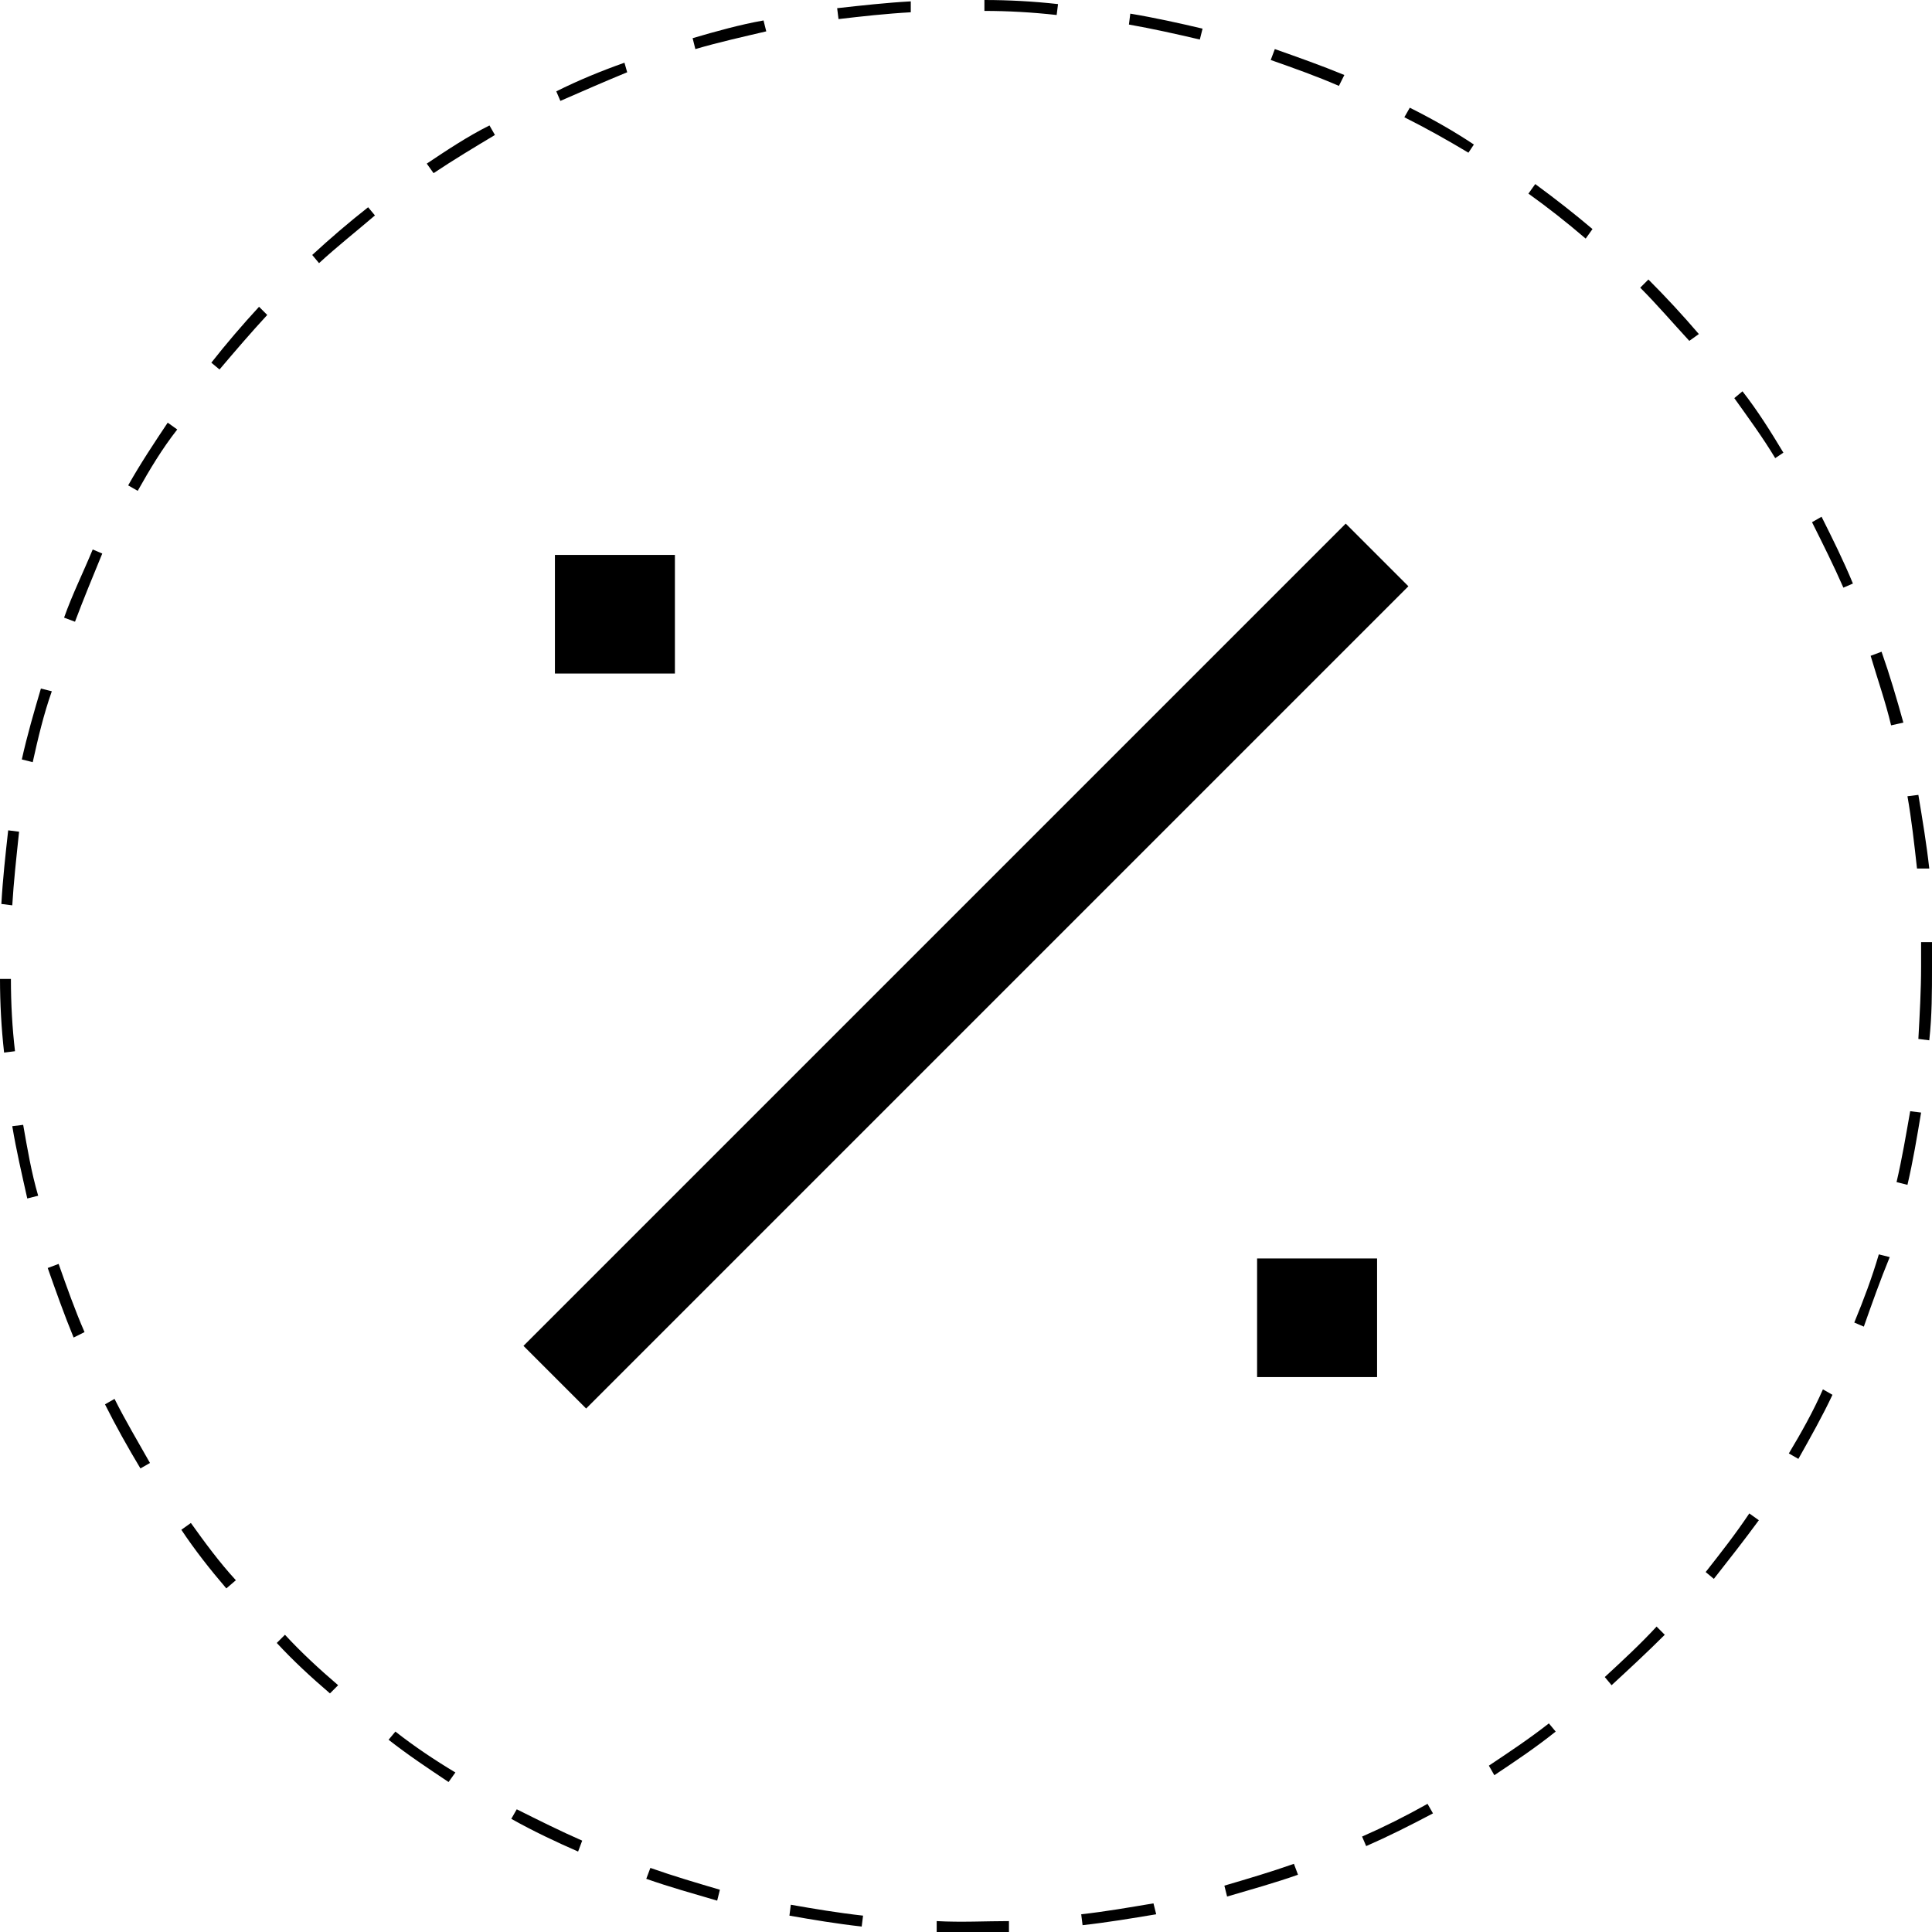
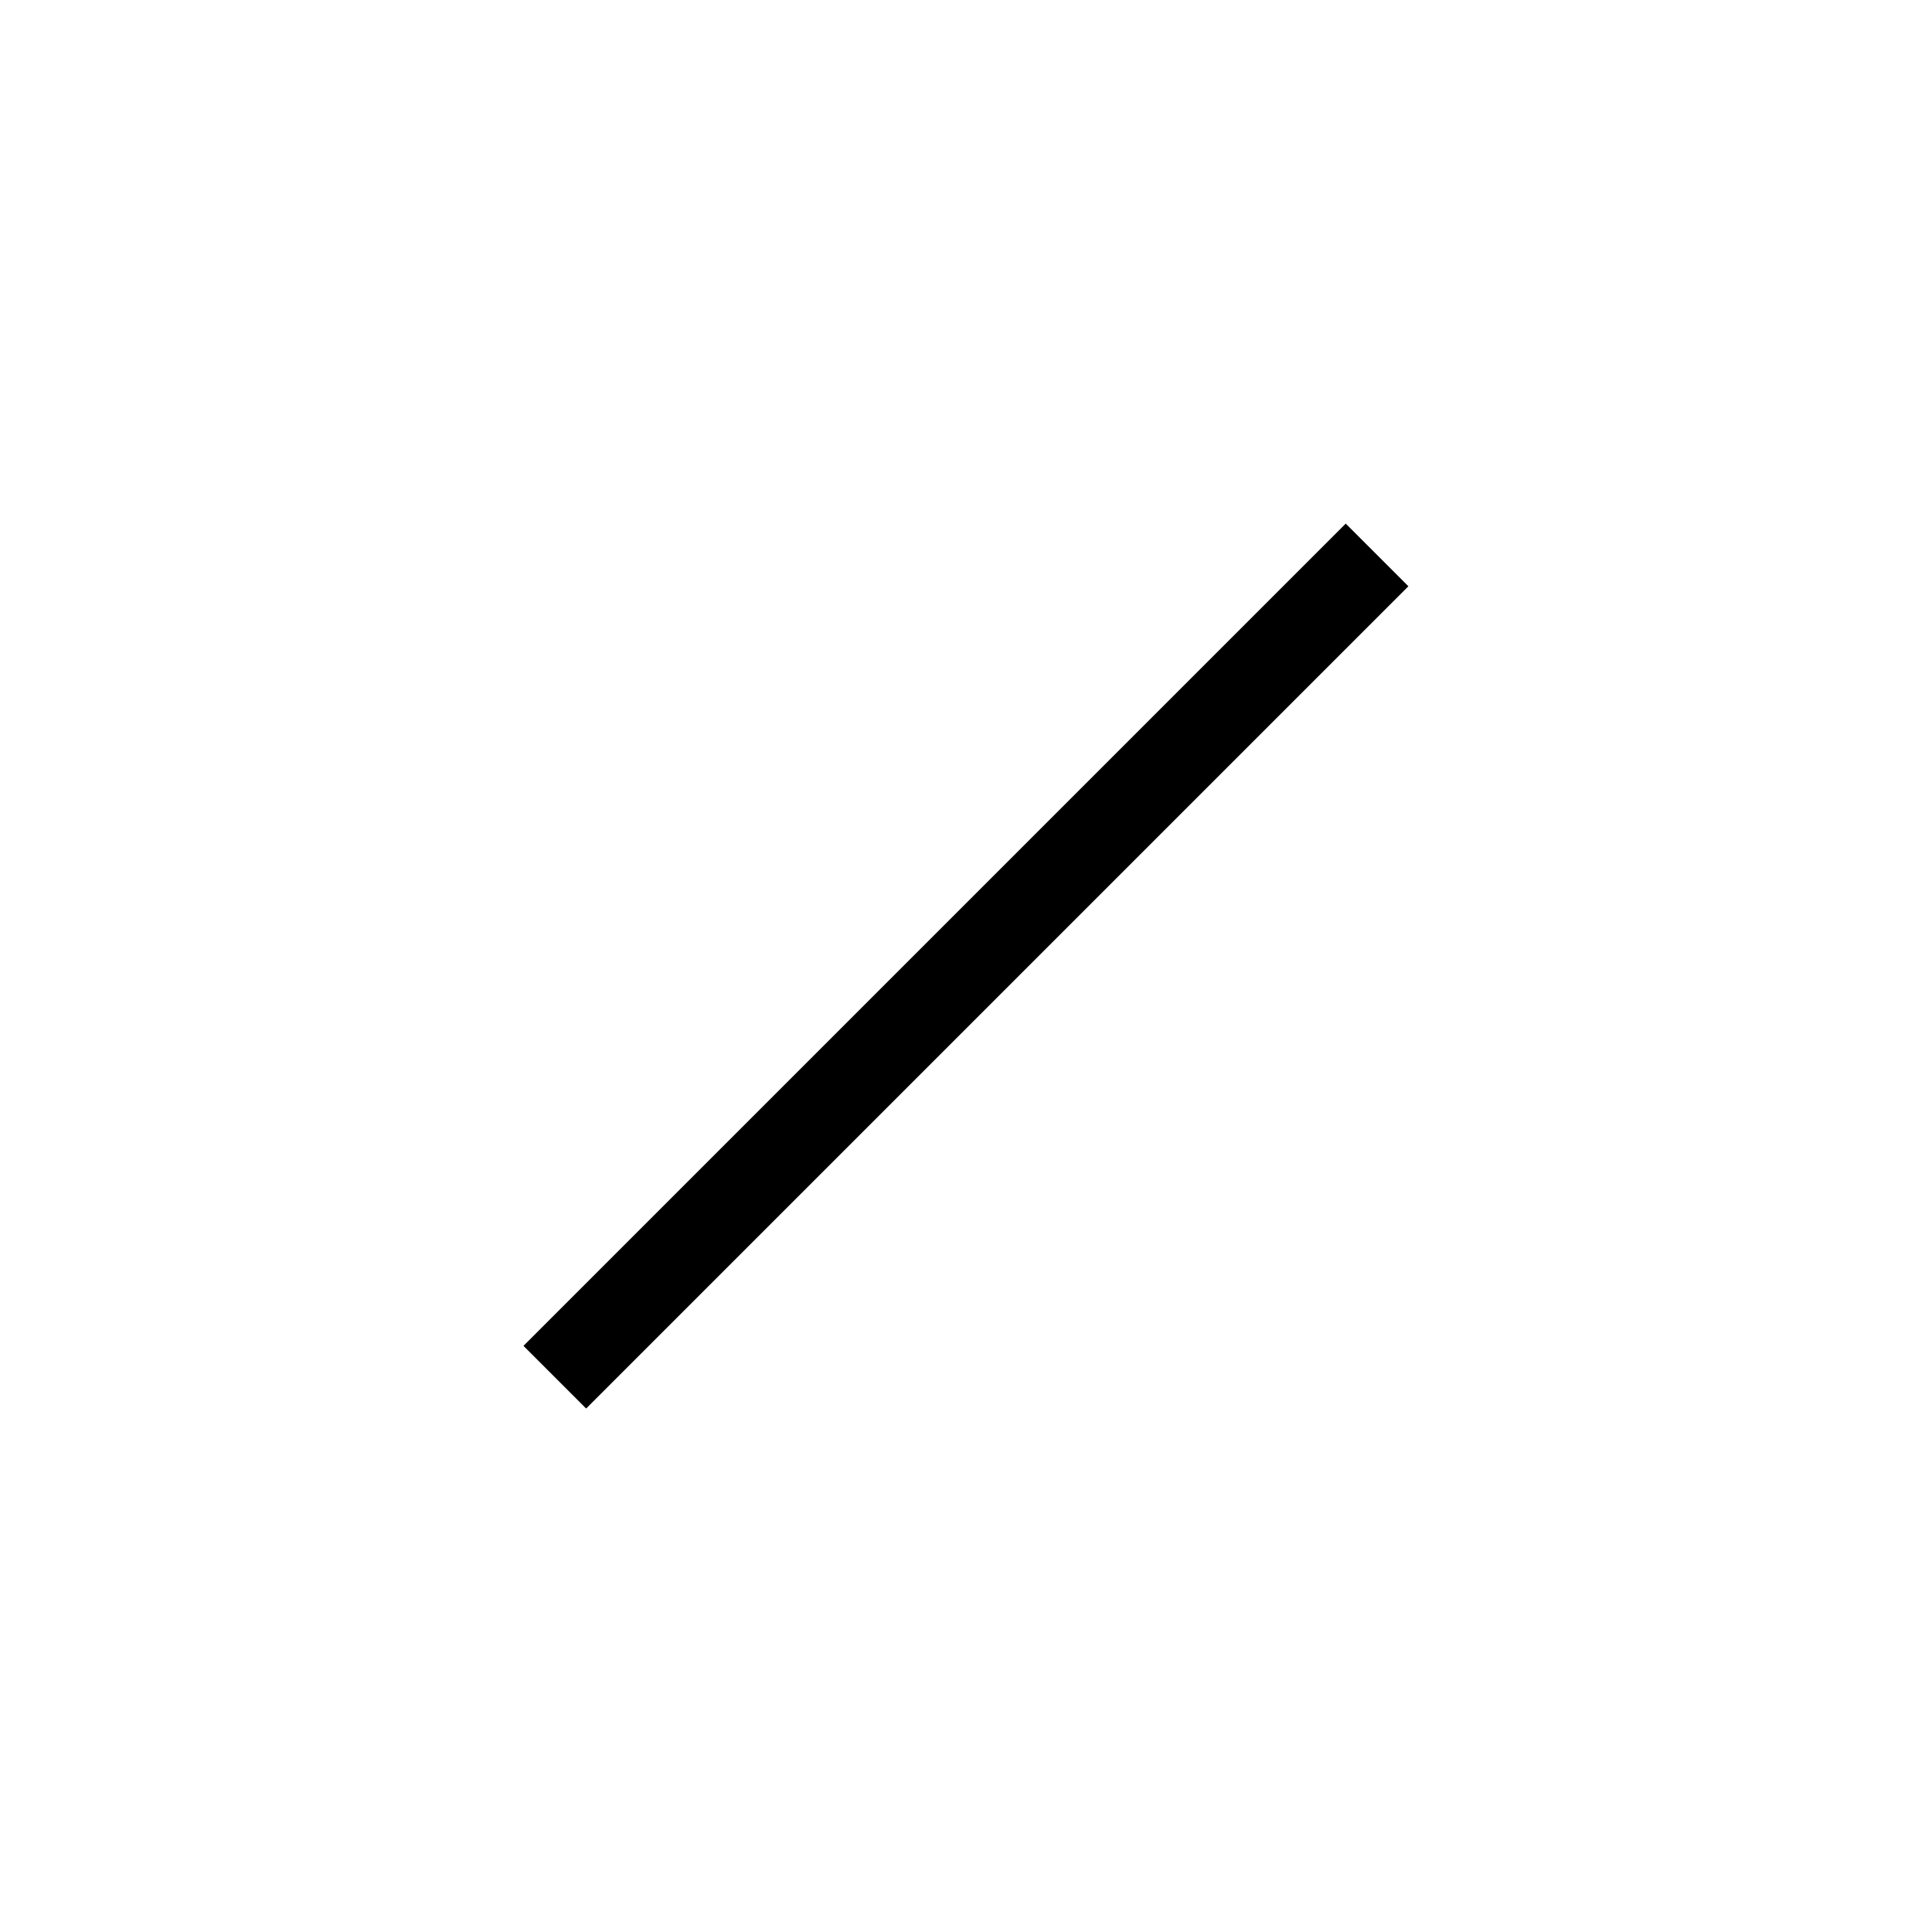
<svg xmlns="http://www.w3.org/2000/svg" version="1.1" id="Vrstva_1" x="0px" y="0px" viewBox="0 0 141.7 141.7" style="enable-background:new 0 0 141.7 141.7;" xml:space="preserve">
-   <rect x="40.7" y="40.7" width="8.8" height="8.7" />
-   <rect x="92.2" y="92.3" width="8.8" height="8.7" />
  <g>
-     <path d="M70.9,141.7c-0.7,0-1.5,0-2.2,0l0-0.8c1.8,0.1,3.6,0,5.3,0l0,0.8C73,141.7,71.9,141.7,70.9,141.7z M63.2,141.3   c-1.8-0.2-3.6-0.5-5.3-0.8l0.1-0.8c1.7,0.3,3.5,0.6,5.3,0.8L63.2,141.3z M79.4,141.2l-0.1-0.8c1.8-0.2,3.5-0.5,5.3-0.8l0.2,0.8   C83,140.7,81.2,141,79.4,141.2z M52.6,139.4c-1.7-0.5-3.5-1-5.2-1.6l0.3-0.8c1.7,0.6,3.4,1.1,5.1,1.6L52.6,139.4z M90,139.1   l-0.2-0.8c1.7-0.5,3.4-1,5.1-1.6l0.3,0.8C93.5,138.1,91.7,138.6,90,139.1z M42.4,135.8c-1.6-0.7-3.3-1.5-4.9-2.4l0.4-0.7   c1.6,0.8,3.2,1.6,4.8,2.3L42.4,135.8z M100.2,135.4l-0.3-0.7c1.6-0.7,3.2-1.5,4.8-2.4l0.4,0.7C103.4,133.9,101.8,134.7,100.2,135.4   z M32.9,130.7c-1.5-1-3-2-4.4-3.1l0.5-0.6c1.4,1.1,2.9,2.1,4.4,3L32.9,130.7z M109.6,130.2l-0.4-0.7c1.5-1,3-2,4.4-3.1l0.5,0.6   C112.6,128.2,111.1,129.2,109.6,130.2z M24.2,124.2c-1.4-1.2-2.7-2.4-3.9-3.7l0.6-0.6c1.2,1.3,2.5,2.5,3.9,3.7L24.2,124.2z    M118.2,123.6l-0.5-0.6c1.3-1.2,2.6-2.4,3.8-3.7l0.6,0.6C120.8,121.2,119.5,122.4,118.2,123.6z M16.6,116.5   c-1.2-1.4-2.3-2.8-3.3-4.3l0.7-0.5c1,1.4,2.1,2.9,3.3,4.2L16.6,116.5z M125.7,115.8l-0.6-0.5c1.1-1.4,2.2-2.8,3.2-4.3l0.7,0.5   C127.9,113,126.8,114.4,125.7,115.8z M10.3,107.7c-0.9-1.5-1.8-3.1-2.6-4.7l0.7-0.4c0.8,1.6,1.7,3.1,2.6,4.7L10.3,107.7z    M131.9,107l-0.7-0.4c0.9-1.5,1.8-3.1,2.5-4.7l0.7,0.4C133.7,103.8,132.8,105.4,131.9,107z M5.4,98.1c-0.7-1.7-1.3-3.4-1.9-5.1   l0.8-0.3c0.6,1.7,1.2,3.4,1.9,5L5.4,98.1z M136.7,97.3l-0.7-0.3c0.7-1.7,1.3-3.3,1.8-5l0.8,0.2C137.9,93.9,137.3,95.6,136.7,97.3z    M2,87.9c-0.4-1.8-0.8-3.5-1.1-5.3l0.8-0.1c0.3,1.7,0.6,3.5,1.1,5.2L2,87.9z M139.9,86.9l-0.8-0.2c0.4-1.7,0.7-3.5,1-5.2l0.8,0.1   C140.6,83.4,140.3,85.2,139.9,86.9z M0.3,77.2C0.1,75.4,0,73.6,0,71.8l0.8,0c0,1.8,0.1,3.6,0.3,5.3L0.3,77.2z M141.5,76.3l-0.8-0.1   c0.1-1.8,0.2-3.6,0.2-5.3c0-0.6,0-1.2,0-1.8l0.8,0c0,0.6,0,1.2,0,1.9C141.7,72.7,141.7,74.5,141.5,76.3z M0.9,66.4l-0.8-0.1   c0.1-1.8,0.3-3.6,0.5-5.4l0.8,0.1C1.2,62.9,1,64.7,0.9,66.4z M140.6,63.7c-0.2-1.8-0.4-3.6-0.7-5.3l0.8-0.1   c0.3,1.8,0.6,3.6,0.8,5.4L140.6,63.7z M2.4,55.9l-0.8-0.2C2,53.9,2.5,52.2,3,50.5l0.8,0.2C3.2,52.4,2.8,54.1,2.4,55.9z M138.7,53.2   c-0.4-1.7-1-3.4-1.5-5.1l0.8-0.3c0.6,1.7,1.1,3.4,1.6,5.2L138.7,53.2z M5.5,45.6l-0.8-0.3c0.6-1.7,1.4-3.3,2.1-5l0.7,0.3   C6.8,42.3,6.1,44,5.5,45.6z M135.2,43.1c-0.7-1.6-1.5-3.2-2.3-4.8l0.7-0.4c0.8,1.6,1.6,3.2,2.3,4.9L135.2,43.1z M10.1,36l-0.7-0.4   c0.9-1.6,1.9-3.1,2.9-4.6l0.7,0.5C11.9,32.9,11,34.4,10.1,36z M130.2,33.6c-0.9-1.5-2-3-3-4.4l0.6-0.5c1.1,1.4,2.1,3,3,4.5   L130.2,33.6z M16.1,27.1l-0.6-0.5c1.1-1.4,2.3-2.8,3.5-4.1l0.6,0.6C18.4,24.4,17.2,25.8,16.1,27.1z M123.9,25   c-1.2-1.3-2.4-2.7-3.6-3.9l0.6-0.6c1.3,1.3,2.5,2.6,3.7,4L123.9,25z M23.4,19.3l-0.5-0.6c1.3-1.2,2.7-2.4,4.1-3.5l0.5,0.6   C26.1,17,24.7,18.1,23.4,19.3z M116.3,17.5c-1.4-1.2-2.8-2.3-4.2-3.3l0.5-0.7c1.5,1.1,2.9,2.2,4.2,3.3L116.3,17.5z M31.8,12.7   L31.3,12c1.5-1,3-2,4.6-2.8l0.4,0.7C34.8,10.8,33.3,11.7,31.8,12.7z M107.7,11.2c-1.5-0.9-3.1-1.8-4.7-2.6l0.4-0.7   c1.6,0.8,3.2,1.7,4.7,2.7L107.7,11.2z M41.1,7.4l-0.3-0.7c1.6-0.8,3.3-1.5,5-2.1L46,5.3C44.3,6,42.7,6.7,41.1,7.4z M98.2,6.3   c-1.6-0.7-3.3-1.3-5-1.9l0.3-0.8c1.7,0.6,3.4,1.2,5.1,1.9L98.2,6.3z M51,3.6l-0.2-0.8c1.7-0.5,3.5-1,5.2-1.3l0.2,0.8   C54.5,2.7,52.7,3.1,51,3.6z M88,2.9c-1.7-0.4-3.5-0.8-5.2-1.1L82.9,1c1.8,0.3,3.6,0.7,5.3,1.1L88,2.9z M61.5,1.4l-0.1-0.8   c1.8-0.2,3.6-0.4,5.4-0.5l0,0.8C65,1,63.2,1.2,61.5,1.4z M77.5,1.1c-1.8-0.2-3.6-0.3-5.3-0.3l0-0.8c1.8,0,3.6,0.1,5.4,0.3L77.5,1.1   z" />
-   </g>
+     </g>
  <g>
    <rect x="28.2" y="67.6" transform="matrix(0.707 -0.707 0.707 0.707 -29.337 70.855)" width="85.3" height="6.5" />
  </g>
</svg>